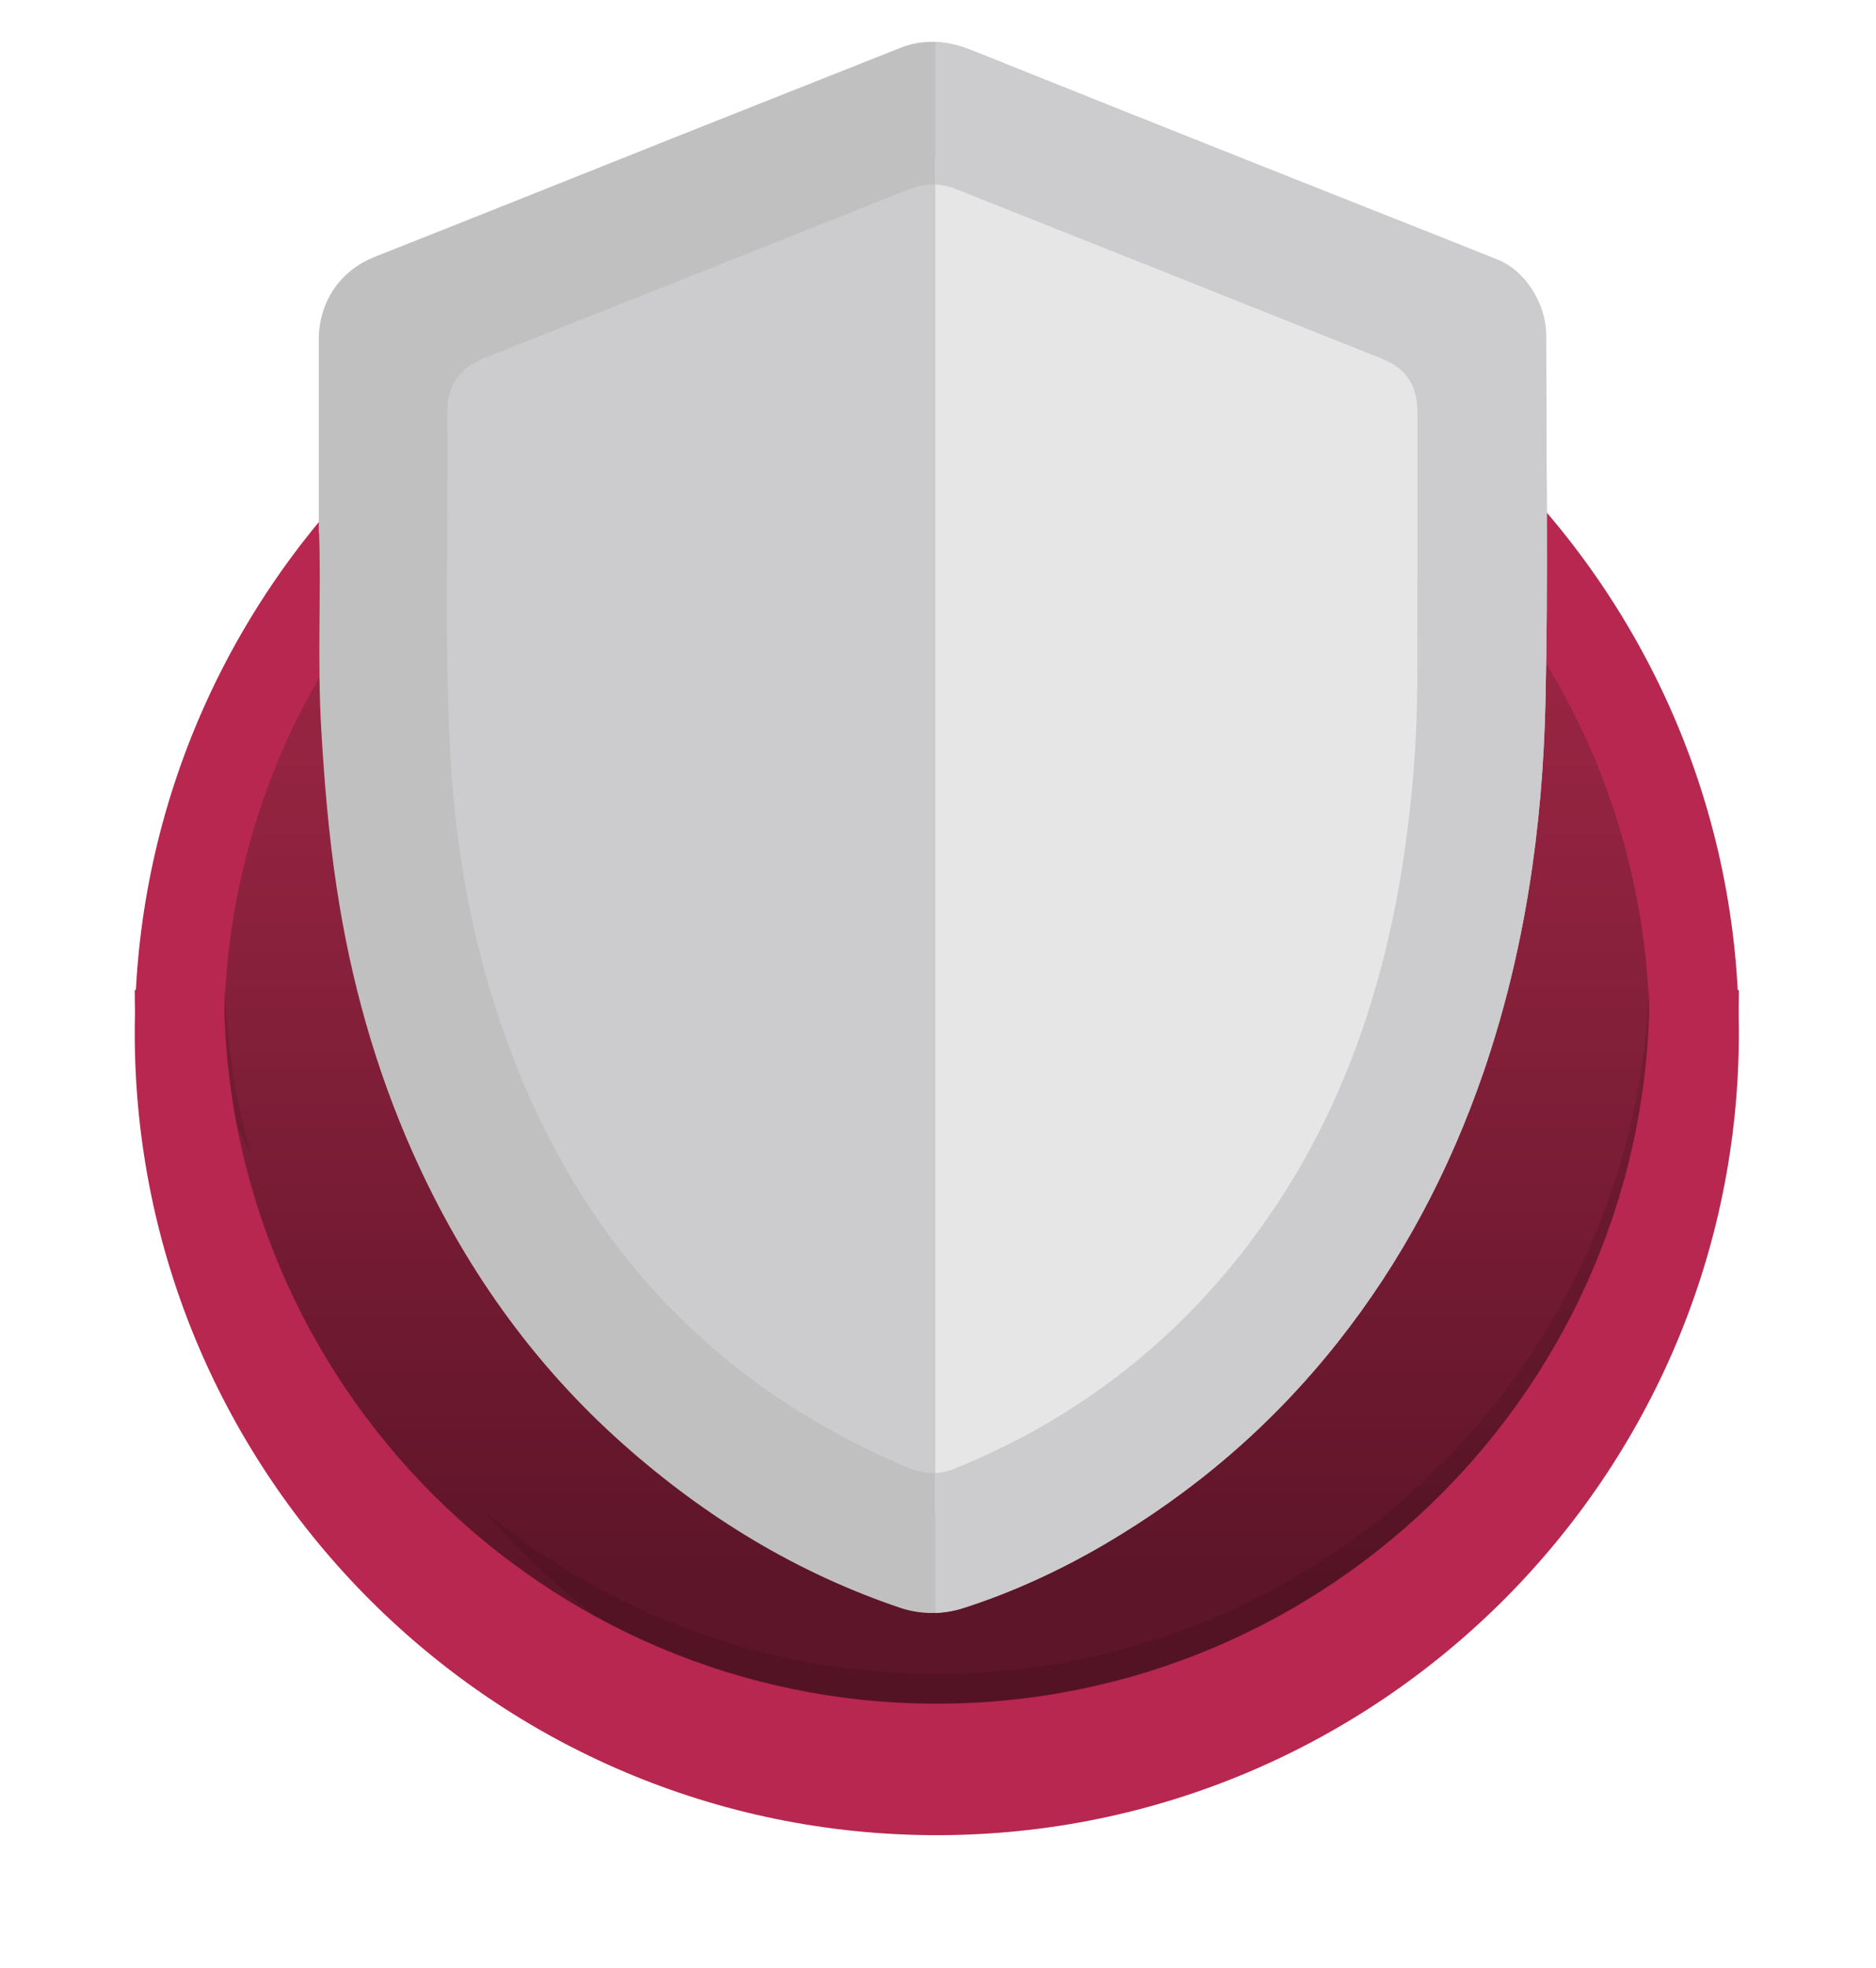
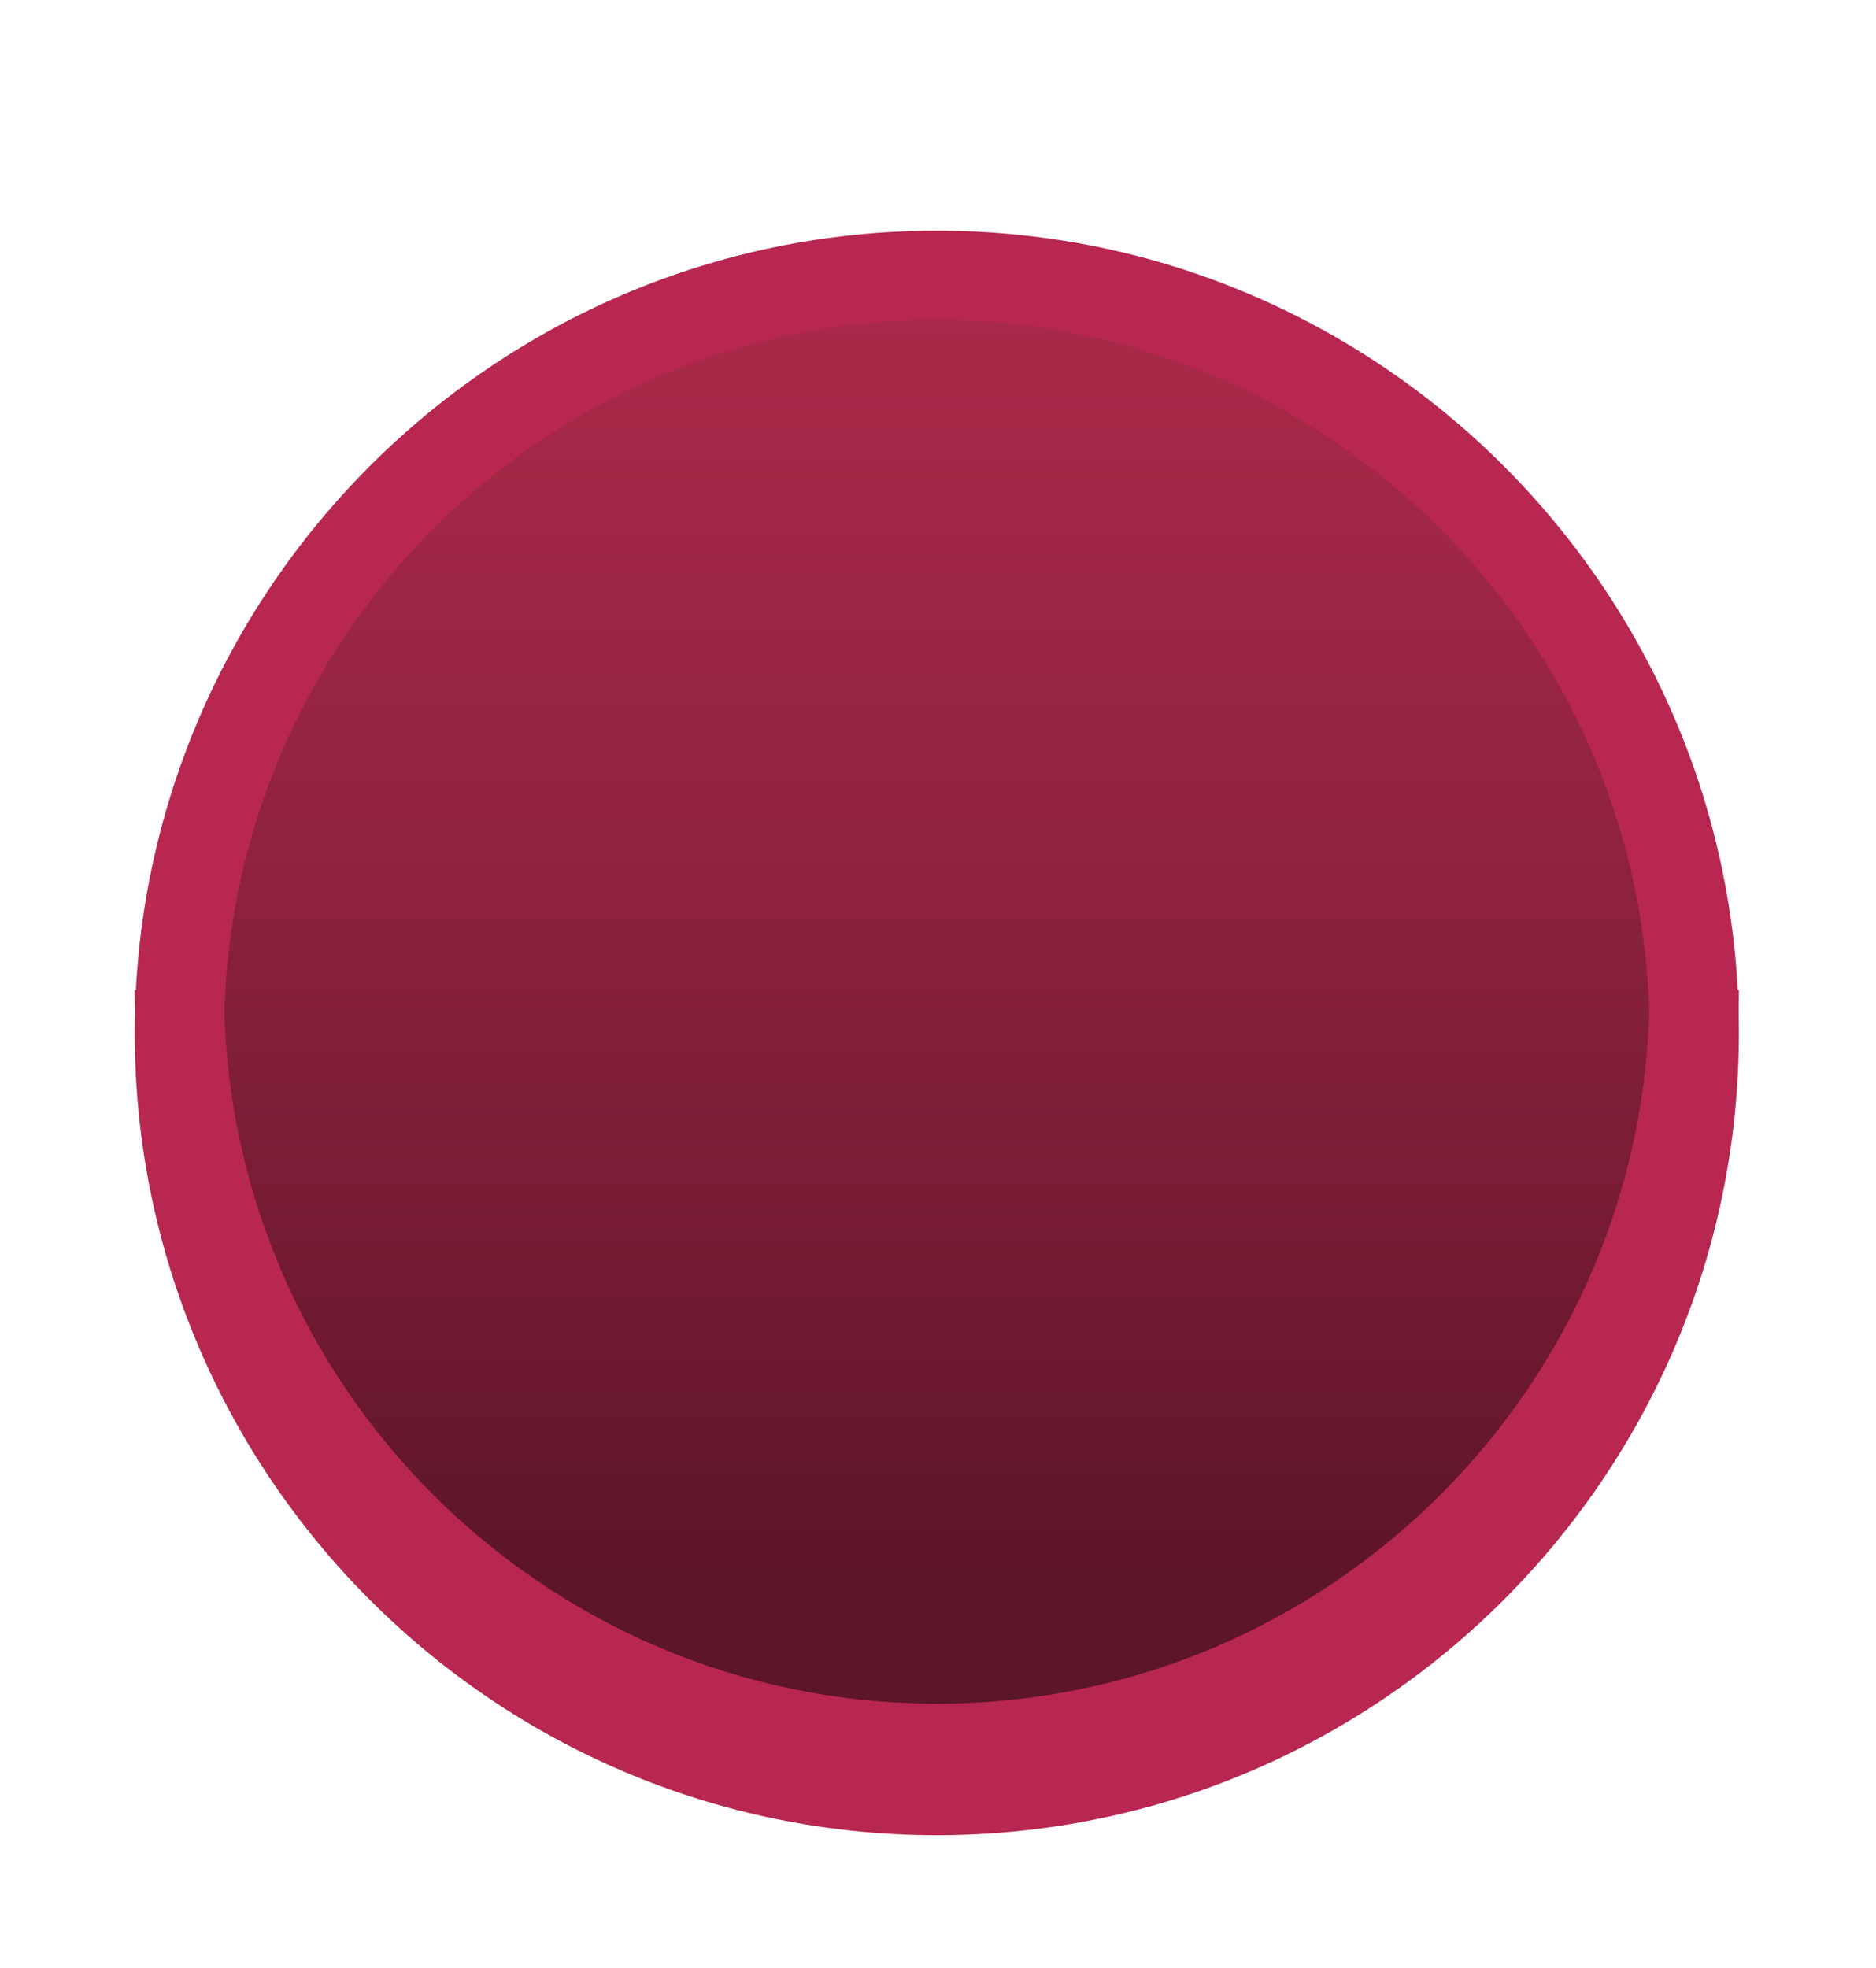
<svg xmlns="http://www.w3.org/2000/svg" id="_Слой_2" data-name="Слой 2" viewBox="0 0 126 132.14">
  <defs>
    <style> .cls-1 { clip-path: url(#clippath); } .cls-2 { fill: none; } .cls-2, .cls-3, .cls-4, .cls-5, .cls-6, .cls-7, .cls-8, .cls-9 { stroke-width: 0px; } .cls-3 { fill: url(#linear-gradient); } .cls-4 { opacity: .1; } .cls-10 { clip-path: url(#clippath-1); } .cls-5 { filter: url(#drop-shadow-1); } .cls-5, .cls-8 { fill: #b72750; } .cls-6 { fill: #cccbcd; } .cls-7 { fill: #c1c0c0; } .cls-9 { fill: #e6e6e6; } </style>
    <linearGradient id="linear-gradient" x1="62.92" y1="106.02" x2="62.92" y2="10.93" gradientUnits="userSpaceOnUse">
      <stop offset="0" stop-color="#5d1529" />
      <stop offset=".13" stop-color="#6a182e" />
      <stop offset=".5" stop-color="#8e223e" />
      <stop offset=".8" stop-color="#a42847" />
      <stop offset="1" stop-color="#ad2b4b" />
    </linearGradient>
    <filter id="drop-shadow-1" filterUnits="userSpaceOnUse">
      <feOffset dx="0" dy="2.83" />
      <feGaussianBlur result="blur" stdDeviation="2.83" />
      <feFlood flood-color="#000" flood-opacity=".15" />
      <feComposite in2="blur" operator="in" />
      <feComposite in="SourceGraphic" />
    </filter>
    <clipPath id="clippath">
-       <path id="Maska" class="cls-2" d="m115.09,66.79c-.62,28.26-24.19,50.96-52.16,50.61-31.6-.4-48.79-45.43-50.87-50.87C1.31,38.4,7.18,12.81,10.15,2.59,44.54,1.73,78.92.86,113.31,0c.59,22.26,1.18,44.52,1.77,66.79Z" />
-     </clipPath>
+       </clipPath>
    <clipPath id="clippath-1">
      <rect id="Maska-2" data-name="Maska" class="cls-2" x="62.82" y="-46.69" width="66.75" height="202.87" transform="translate(192.39 109.5) rotate(180)" />
    </clipPath>
  </defs>
  <g id="_Установка" data-name="Установка">
    <g id="Shit">
      <circle id="Krug" class="cls-3" cx="62.92" cy="66.53" r="50.87" />
      <path id="Kant" class="cls-5" d="m62.92,120.4c-29.71,0-53.87-24.17-53.87-53.87S33.22,12.66,62.92,12.66s53.87,24.17,53.87,53.87-24.17,53.87-53.87,53.87Zm0-101.74c-26.4,0-47.87,21.48-47.87,47.87s21.48,47.87,47.87,47.87,47.87-21.48,47.87-47.87-21.47-47.87-47.87-47.87Z" />
      <g id="Shit-2" data-name="Shit">
        <g class="cls-1">
-           <path id="Shadows" class="cls-4" d="m110.74,66.49c-1.03,25.49-22.08,45.91-47.82,45.91s-46.79-20.42-47.82-45.91h-6c1.04,28.8,24.78,51.91,53.82,51.91s52.78-23.11,53.82-51.91h-6Z" />
          <g id="Shit-3" data-name="Shit">
            <path id="_1" data-name="1" class="cls-6" d="m97.29,26.47c0-2.11-.75-3.3-2.62-4.05-10.08-4.04-20.17-8.07-30.25-12.09-1.1-.44-2.2-.42-3.32.03-6,2.41-12.01,4.8-18.01,7.19-4.05,1.61-8.1,3.22-12.15,4.84-1.8.72-2.68,1.94-2.67,3.79.08,8.01-.22,16.02.18,24.02.3,5.86,1.17,11.63,2.83,17.22,4.85,16.3,14.67,27.74,29.62,34.13,1.13.48,2.22.62,3.4.15,8.38-3.39,15.45-8.72,21.07-16.17,7.59-10.06,10.79-21.83,11.71-34.47.33-4.57.17-9.14.22-12.99,0-4.35,0-7.98,0-11.6Z" />
-             <path id="_2" data-name="2" class="cls-7" d="m21.41,35.77c0-4.91,0-8.93,0-12.94,0-2.59,1.46-4.67,3.75-5.58,6.79-2.68,13.57-5.4,20.35-8.1,4.97-1.98,9.95-3.94,14.92-5.92,1.62-.65,3.2-.5,4.79.13,6.31,2.53,12.62,5.05,18.94,7.56,5.47,2.18,10.95,4.33,16.42,6.52,1.86.74,3.26,2.96,3.26,5.08.01,8.21.15,16.43-.04,24.63-.19,8.48-1.41,16.82-4.16,24.84-2.29,6.65-5.5,12.72-9.81,18.16-4.42,5.58-9.65,10.03-15.65,13.55-3.03,1.77-6.18,3.22-9.48,4.28-1.39.44-2.86.45-4.25-.02-6.9-2.33-13.05-6.06-18.6-10.99-6.1-5.42-10.75-11.99-14.13-19.58-2.52-5.66-4.18-11.62-5.11-17.81-.53-3.49-.82-7-1.03-10.53-.28-4.72,0-9.44-.15-13.27Zm73.8,3.01c0-4.09,0-7.5,0-10.92,0-1.99-.71-3.11-2.48-3.81-9.52-3.8-19.04-7.59-28.56-11.37-1.04-.41-2.08-.39-3.14.03-5.66,2.27-11.34,4.51-17,6.77-3.82,1.52-7.65,3.03-11.46,4.55-1.69.68-2.53,1.82-2.52,3.57.07,7.53-.21,15.07.17,22.6.28,5.52,1.1,10.93,2.67,16.2,4.58,15.34,13.84,26.09,27.96,32.1,1.07.45,2.1.58,3.21.14,7.91-3.19,14.59-8.2,19.89-15.21,7.16-9.46,10.19-20.54,11.05-32.43.31-4.29.16-8.6.2-12.22Z" />
            <g id="Blik">
              <g class="cls-10">
                <g id="Shit-4" data-name="Shit">
                  <path id="_1-2" data-name="1" class="cls-9" d="m97.56,26.84c0-2.09-.77-3.27-2.67-4.01-10.27-4-20.55-7.99-30.83-11.97-1.13-.44-2.24-.41-3.38.03-6.11,2.39-12.24,4.75-18.36,7.12-4.13,1.6-8.25,3.19-12.38,4.79-1.83.71-2.74,1.92-2.72,3.76.08,7.93-.23,15.86.19,23.78.3,5.81,1.19,11.51,2.89,17.05,4.94,16.14,14.95,27.46,30.18,33.78,1.15.48,2.26.62,3.46.14,8.54-3.35,15.75-8.64,21.47-16.01,7.73-9.96,11-21.61,11.93-34.13.34-4.52.17-9.05.22-12.86,0-4.31,0-7.9,0-11.49Z" />
                  <path id="_2-2" data-name="2" class="cls-6" d="m21.41,35.77c0-4.91,0-8.93,0-12.94,0-2.59,1.46-4.67,3.75-5.58,6.79-2.68,13.57-5.4,20.35-8.1,4.97-1.98,9.95-3.94,14.92-5.92,1.62-.65,3.2-.5,4.79.13,6.31,2.53,12.62,5.05,18.94,7.56,5.47,2.18,10.95,4.33,16.42,6.52,1.86.74,3.26,2.96,3.26,5.08.01,8.21.15,16.43-.04,24.63-.19,8.48-1.41,16.82-4.16,24.84-2.29,6.65-5.5,12.72-9.81,18.16-4.42,5.58-9.65,10.03-15.65,13.55-3.03,1.77-6.18,3.22-9.48,4.28-1.39.44-2.86.45-4.25-.02-6.9-2.33-13.05-6.06-18.6-10.99-6.1-5.42-10.75-11.99-14.13-19.58-2.52-5.66-4.18-11.62-5.11-17.81-.53-3.49-.82-7-1.03-10.53-.28-4.72,0-9.44-.15-13.27Zm73.8,3.01c0-4.09,0-7.5,0-10.92,0-1.99-.71-3.11-2.48-3.81-9.52-3.8-19.04-7.59-28.56-11.37-1.04-.41-2.08-.39-3.14.03-5.66,2.27-11.34,4.51-17,6.77-3.82,1.52-7.65,3.03-11.46,4.55-1.69.68-2.53,1.82-2.52,3.57.07,7.53-.21,15.07.17,22.6.28,5.52,1.1,10.93,2.67,16.2,4.58,15.34,13.84,26.09,27.96,32.1,1.07.45,2.1.58,3.21.14,7.91-3.19,14.59-8.2,19.89-15.21,7.16-9.46,10.19-20.54,11.05-32.43.31-4.29.16-8.6.2-12.22Z" />
                </g>
              </g>
            </g>
          </g>
        </g>
      </g>
      <path id="Kant-2" data-name="Kant" class="cls-8" d="m110.79,66.48s0,.03,0,.05c0,26.4-21.47,47.87-47.87,47.87S15.05,92.92,15.05,66.53c0-.02,0-.03,0-.05h-6s0,.03,0,.05c0,29.7,24.17,53.87,53.87,53.87s53.87-24.17,53.87-53.87c0-.02,0-.03,0-.05h-6Z" />
    </g>
  </g>
</svg>